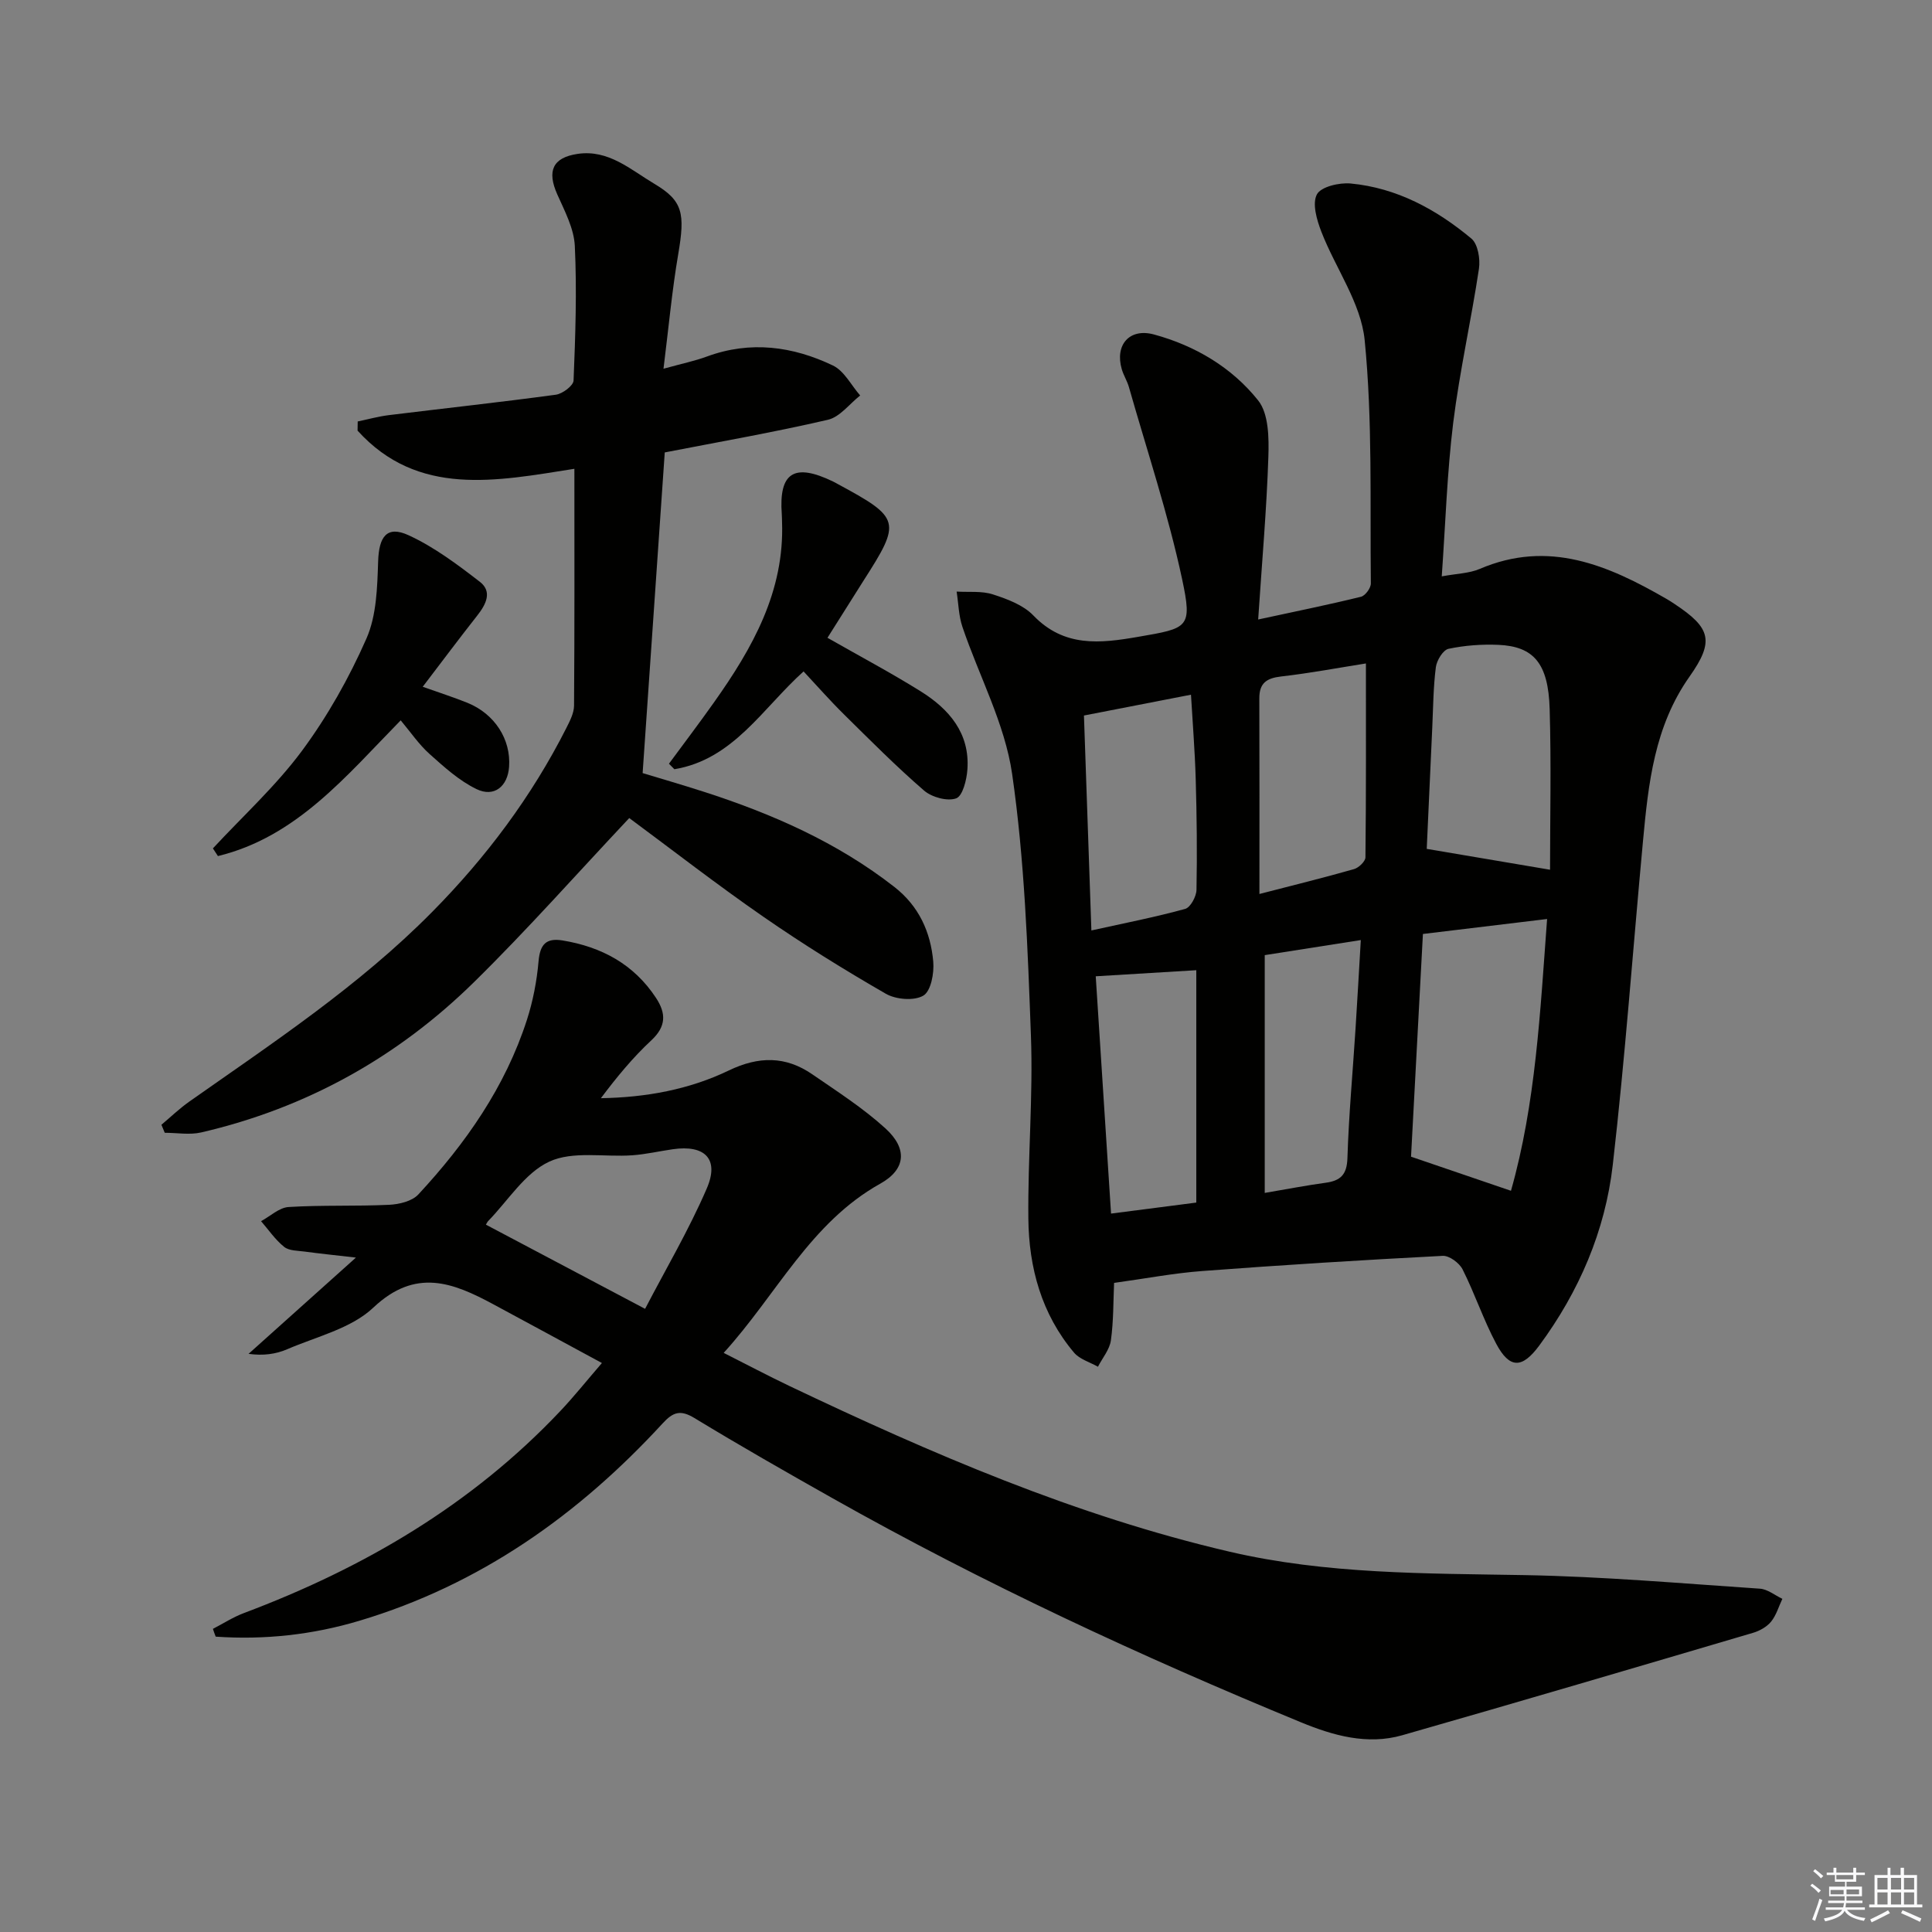
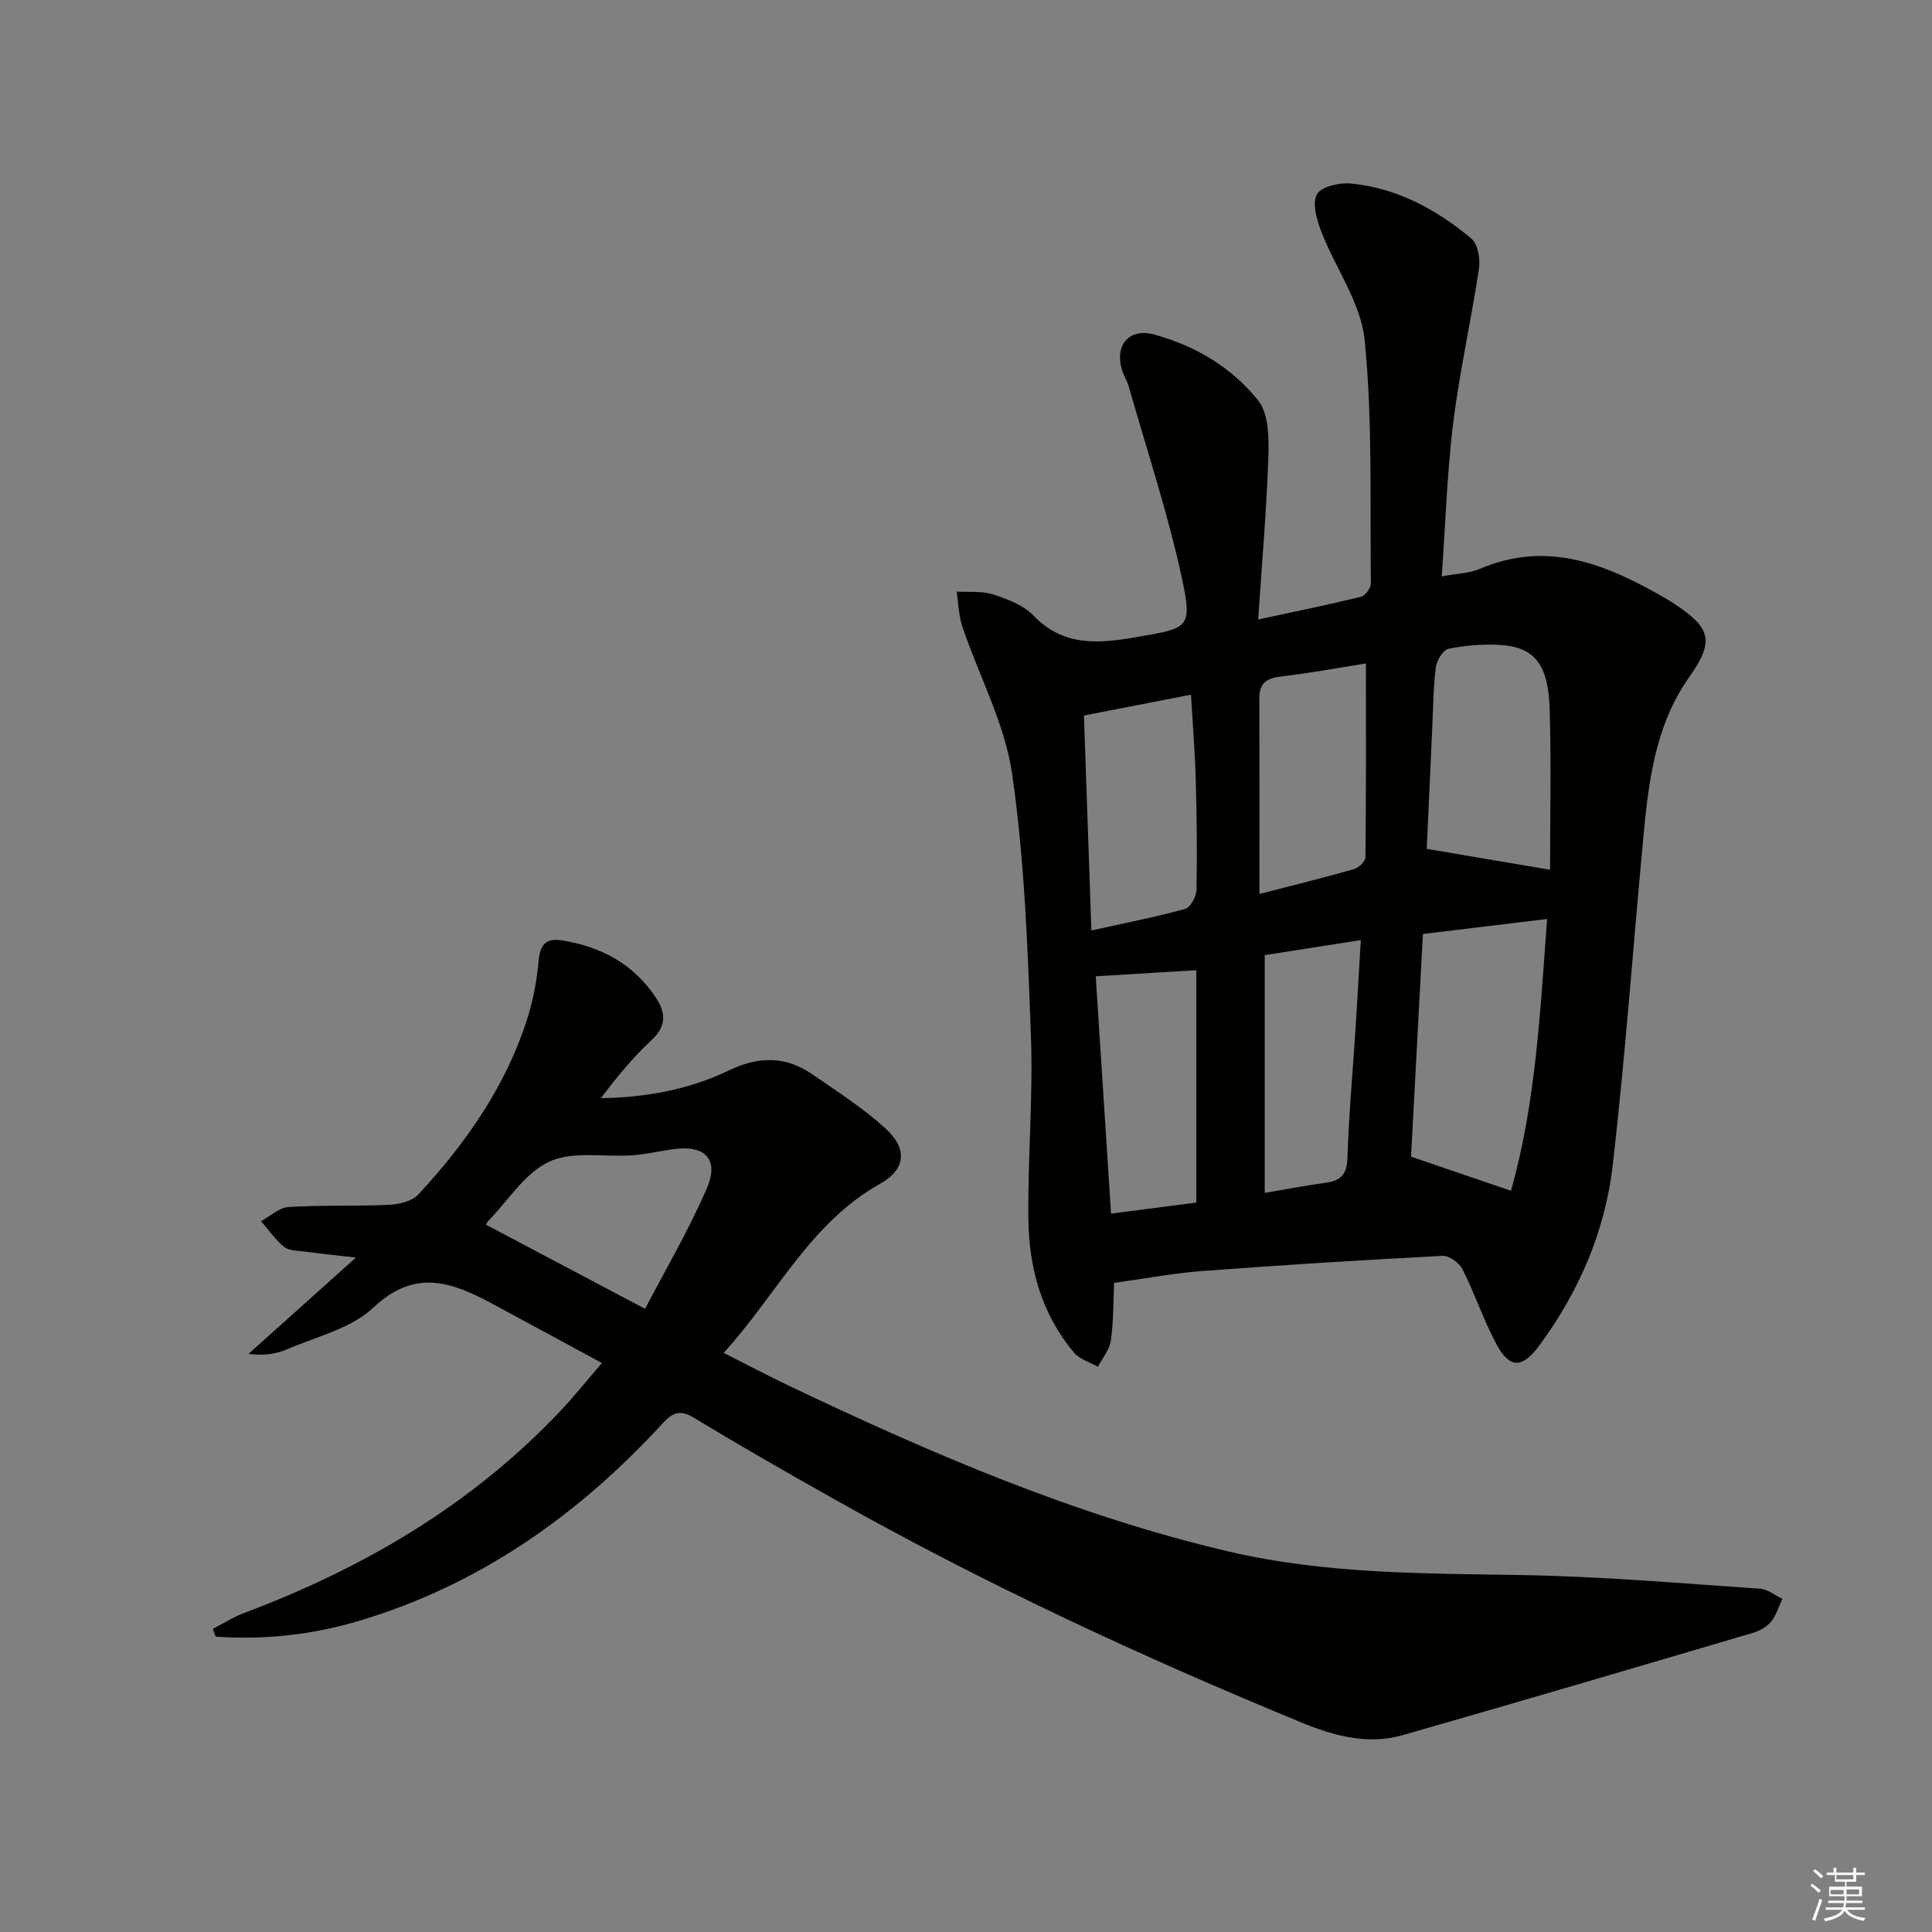
<svg xmlns="http://www.w3.org/2000/svg" enable-background="new 0 0 400 400" viewBox="0 0 400 400">
  <rect x="0" y="0" width="400" height="400" fill="#808080" stroke="none" />
  <g fill="#010100">
    <path d="m298.5 119.33c3.11-.58 5.69-.61 7.88-1.55 14.26-6.1 26.58-.76 38.68 6.23.58.33 1.14.7 1.69 1.07 7.42 4.92 8.25 7.64 3.05 15-7.28 10.31-8.53 22.15-9.64 34.09-2.08 22.33-3.69 44.71-6.25 66.99-1.57 13.7-6.98 26.26-15.23 37.43-3.56 4.81-6.14 4.8-8.9-.37-2.65-4.96-4.43-10.38-6.97-15.41-.67-1.33-2.75-2.87-4.11-2.8-16.6.86-33.18 1.89-49.76 3.14-5.93.44-11.81 1.57-18.28 2.46-.17 3.74-.1 7.86-.66 11.9-.27 1.91-1.75 3.64-2.68 5.46-1.67-.95-3.78-1.54-4.95-2.92-6.73-7.98-9.36-17.59-9.46-27.76-.13-12.64 1-25.32.53-37.94-.67-18.08-1.31-36.26-3.89-54.12-1.51-10.42-6.85-20.27-10.29-30.44-.78-2.31-.82-4.87-1.2-7.31 2.52.16 5.2-.17 7.53.59 2.97.96 6.27 2.19 8.35 4.35 6.38 6.63 13.8 5.8 21.7 4.43 10.39-1.8 11.27-1.8 9.09-12.01-2.87-13.4-7.24-26.49-11-39.7-.36-1.27-1.11-2.43-1.48-3.7-1.47-5.05 1.61-8.57 6.67-7.19 8.54 2.32 16.13 6.83 21.57 13.66 2.19 2.75 2.24 7.76 2.11 11.71-.36 10.93-1.33 21.83-2.11 33.64 7.82-1.69 14.59-3.06 21.29-4.71.89-.22 2.06-1.82 2.04-2.77-.19-16.8.37-33.69-1.28-50.36-.76-7.69-6.05-14.9-8.97-22.45-.94-2.43-1.93-5.81-.92-7.72.83-1.59 4.63-2.48 6.98-2.26 9.56.9 17.77 5.37 25.01 11.41 1.35 1.13 1.86 4.23 1.56 6.24-1.6 10.66-4 21.21-5.33 31.9-1.27 10.32-1.59 20.77-2.37 31.79zm-3.9 74.04c-.85 15.95-1.7 31.75-2.46 46.11 7.32 2.5 13.72 4.68 20.69 7.06 5.13-18.07 6.05-37.12 7.48-56.27-8.82 1.06-17.01 2.05-25.71 3.1zm26.32-13.3c0-10.46.26-21.89-.08-33.3-.28-9.41-3.28-12.93-10.59-13.26-3.45-.15-6.99.11-10.35.82-1.13.24-2.43 2.38-2.62 3.79-.53 4.1-.55 8.26-.74 12.4-.41 8.7-.79 17.4-1.15 25.23 8.78 1.49 16.94 2.87 25.53 4.32zm-94.96 12.57c6.93-1.53 13.23-2.76 19.41-4.46 1.1-.3 2.32-2.56 2.35-3.94.15-7.64.06-15.29-.16-22.93-.17-5.83-.64-11.65-.98-17.48-7.53 1.46-14.47 2.81-22.16 4.31.49 14.32 1 29.14 1.54 44.5zm34.79-7.55c6.8-1.76 13.23-3.34 19.59-5.15.97-.28 2.35-1.59 2.36-2.44.15-13.26.1-26.52.1-40.14-5.58.88-11.55 2.01-17.58 2.7-3.01.35-4.5 1.38-4.49 4.53.05 13.27.02 26.56.02 40.5zm-33.89 17.04c1.01 15.66 2.07 32.13 3.17 49.13 6.4-.83 12.05-1.55 17.65-2.28 0-16.56 0-32.47 0-48.11-6.89.42-13.55.82-20.82 1.26zm34.99-4.38v49.23c4.78-.81 8.67-1.57 12.59-2.1 3.09-.42 4.42-1.66 4.53-5.09.28-8.95 1.11-17.88 1.68-26.83.38-5.88.7-11.77 1.09-18.33-7.21 1.13-13.72 2.15-19.89 3.12z" />
    <path d="m44.08 337.24c2.13-1.1 4.18-2.43 6.41-3.27 24.78-9.31 47.14-22.39 65.47-41.78 2.85-3.01 5.44-6.26 8.66-9.99-7.74-4.19-15.08-8.18-22.44-12.14-8.39-4.52-16.14-7.61-24.89.67-4.58 4.33-11.74 5.99-17.84 8.62-2.34 1.01-4.96 1.37-7.99.95 7.06-6.33 14.12-12.66 22.23-19.93-4.52-.52-7.56-.83-10.58-1.24-1.46-.2-3.24-.15-4.27-.97-1.84-1.47-3.22-3.52-4.79-5.33 1.9-1.02 3.75-2.81 5.7-2.93 6.93-.43 13.9-.13 20.84-.46 2.07-.1 4.72-.74 6.02-2.14 9.81-10.57 18-22.26 22.48-36.14 1.26-3.9 2.05-8.03 2.41-12.12.3-3.46 1.52-4.9 4.97-4.33 8.08 1.33 14.77 4.92 19.36 11.91 2.1 3.2 2.11 5.9-.99 8.78-3.83 3.56-7.18 7.64-10.43 11.97 9.36-.16 18.28-1.79 26.48-5.74 6.19-2.98 11.76-3.01 17.28.79 5.19 3.57 10.55 7.01 15.18 11.23 4.54 4.15 4.24 8.43-1.09 11.41-14.51 8.1-21.4 22.9-32.43 35.04 4.82 2.43 9.14 4.72 13.54 6.82 29.43 14.01 59.3 26.91 91.19 34.34 20.08 4.68 40.57 4.49 61.05 4.85 16.27.29 32.52 1.72 48.77 2.81 1.59.11 3.1 1.37 4.64 2.1-.76 1.6-1.26 3.41-2.35 4.74-.89 1.08-2.38 1.91-3.76 2.31-24.18 7.13-48.37 14.27-72.61 21.2-7.22 2.06-14.28.06-20.91-2.67-33.23-13.69-65.8-28.8-97.13-46.47-9.56-5.39-19.09-10.83-28.47-16.53-2.91-1.77-4.43-1.27-6.6 1.1-17.43 18.96-37.86 33.41-62.78 40.86-9.72 2.91-19.66 3.99-29.75 3.29-.21-.52-.4-1.06-.58-1.61zm56.52-83.69c10.76 5.69 21.33 11.28 32.96 17.43 4.24-8.16 9.05-16.3 12.77-24.92 2.64-6.11-.38-9.09-7.05-8.12-2.79.4-5.57 1.05-8.37 1.25-5.78.41-12.3-.95-17.18 1.31-5.06 2.34-8.55 8.1-12.72 12.37-.11.12-.17.29-.41.68z" />
-     <path d="m130.28 169.37c-10.89 11.57-21.13 23.15-32.13 33.96-15.85 15.58-34.75 26.09-56.5 31.13-2.39.55-5.02.07-7.54.07-.23-.55-.46-1.1-.69-1.66 1.91-1.6 3.72-3.35 5.75-4.78 17.41-12.25 35.18-23.98 50.27-39.25 11.22-11.35 20.62-23.9 27.82-38.12.73-1.45 1.57-3.07 1.59-4.61.12-16.14.07-32.28.07-49.05-16.18 2.55-32.38 5.9-44.89-7.9.01-.63.02-1.27.03-1.9 2.15-.45 4.27-1.04 6.44-1.31 11.53-1.42 23.08-2.67 34.59-4.23 1.38-.19 3.62-1.87 3.66-2.94.38-9.28.7-18.59.26-27.85-.17-3.62-2.1-7.24-3.63-10.68-2.16-4.84-.98-7.62 4.21-8.39 6.4-.95 10.97 3.27 15.88 6.19 5.94 3.53 6.39 6.13 4.95 14.57-1.28 7.49-1.97 15.07-3.05 23.72 3.8-1.05 6.47-1.6 9-2.53 9-3.31 17.76-2.12 26.09 1.87 2.33 1.12 3.77 4.08 5.63 6.2-2.21 1.73-4.2 4.46-6.68 5.03-11.13 2.58-22.4 4.55-33.78 6.76-1.5 21.71-3.01 43.64-4.58 66.39 3.26.99 7.99 2.36 12.68 3.87 14.15 4.56 27.62 10.47 39.45 19.71 5.08 3.97 7.5 9.34 8.04 15.46.21 2.38-.48 6.1-2.05 7.03-1.9 1.13-5.67.82-7.76-.38-8.63-4.97-17.12-10.24-25.31-15.91-9.7-6.71-19.03-13.97-27.82-20.47z" />
-     <path d="m171.32 132.05c6.65 3.79 13.1 7.22 19.28 11.07 5.9 3.68 10.23 8.68 9.69 16.2-.15 2.13-.97 5.47-2.32 5.97-1.82.66-5.03-.22-6.64-1.6-5.78-5-11.18-10.44-16.63-15.82-2.84-2.8-5.47-5.8-8.33-8.86-8.45 7.59-14.55 18.24-26.75 20.25-.37-.38-.75-.76-1.12-1.14 3.11-4.22 6.28-8.4 9.31-12.68 7.98-11.25 14.65-23 14.1-37.47-.02-.5-.01-1-.05-1.5-.64-8.64 2.55-10.68 10.61-6.78.3.14.59.31.88.47 13.15 7.1 13.32 7.76 5.37 20.16-2.47 3.9-4.93 7.83-7.4 11.73z" />
-     <path d="m44.08 175.65c6.2-6.69 13.03-12.91 18.43-20.19 5.29-7.15 9.76-15.09 13.35-23.24 2.11-4.78 2.25-10.62 2.43-16.01.16-5.1 1.8-7.46 6.29-5.4 5.29 2.43 10.11 6.05 14.76 9.64 2.64 2.04 1.29 4.68-.52 6.98-3.69 4.69-7.26 9.46-11.3 14.76 3.49 1.24 6.4 2.17 9.23 3.31 5.67 2.29 9.06 7.57 8.65 13.27-.29 4.04-3.08 6.37-6.73 4.61-3.59-1.73-6.72-4.58-9.74-7.28-2.19-1.96-3.89-4.48-5.97-6.96-11.28 11.5-21.55 24.14-37.84 28.1-.36-.53-.7-1.06-1.04-1.59z" />
  </g>
  <path d="m374.8 390.4.4-.4c.7.5 1.3 1 1.8 1.4l-.5.5c-.5-.6-1.1-1.1-1.7-1.5zm1 7.3-.6-.3c.5-1.4 1.1-2.8 1.5-4.3.2.1.4.2.6.3-.5 1.3-1 2.8-1.5 4.3zm-.4-10.3.4-.4c.4.3 1 .8 1.7 1.4l-.5.5c-.4-.5-1-1-1.6-1.5zm2.5.3h1.7v-1h.6v1h3.5v-1h.6v1h1.8v.5h-1.8v1.4h-2v1h3.2v2h-3.2v.9h3.3v.5h-3.4c0 .3-.1.6-.1.9h4v.5h-3.7c.7.9 1.9 1.5 3.8 1.7-.1.2-.2.4-.3.6-2.1-.4-3.5-1.1-4-2.1-.4 1-1.8 1.7-4 2.2-.1-.2-.2-.4-.3-.6 2.1-.4 3.4-1 3.8-1.8h-3.4v-.5h3.6c.1-.3.1-.6.2-.9h-3.3v-.5h3.4c0-.3 0-.6 0-.9h-3.2v-2h3.3v-1h-2.1v-1.4h-1.7v-.5zm1.1 3.5v1h2.7c0-.3 0-.4 0-.4 0-.1 0-.2 0-.2 0-.1 0-.2 0-.3h-2.7zm1.2-3v.9h3.5v-.9zm4.7 3h-2.6v.6.4h2.6z" fill="#fafafb" />
-   <path d="m393.6 386.7h.6v1.5h2.7v6.1h1.1v.6h-11v-.6h1.1v-6.1h2.7v-1.5h.6v1.5h2.1v-1.5zm-2.7 8.8.4.6c-1.2.6-2.5 1.3-3.8 1.9-.1-.2-.2-.4-.3-.6 1.2-.6 2.5-1.2 3.7-1.9zm-2.2-6.7v2.4h2.1v-2.4zm0 3v2.5h2.1v-2.5zm2.8-3v2.4h2.1v-2.4zm0 3v2.5h2.1v-2.5zm6 6.1c-1.4-.7-2.7-1.3-3.9-1.8l.3-.6c1.5.6 2.7 1.2 3.9 1.7zm-1.2-9.1h-2.1v2.4h2.1zm-2.1 3v2.5h2.1v-2.5z" fill="#fafafb" />
</svg>